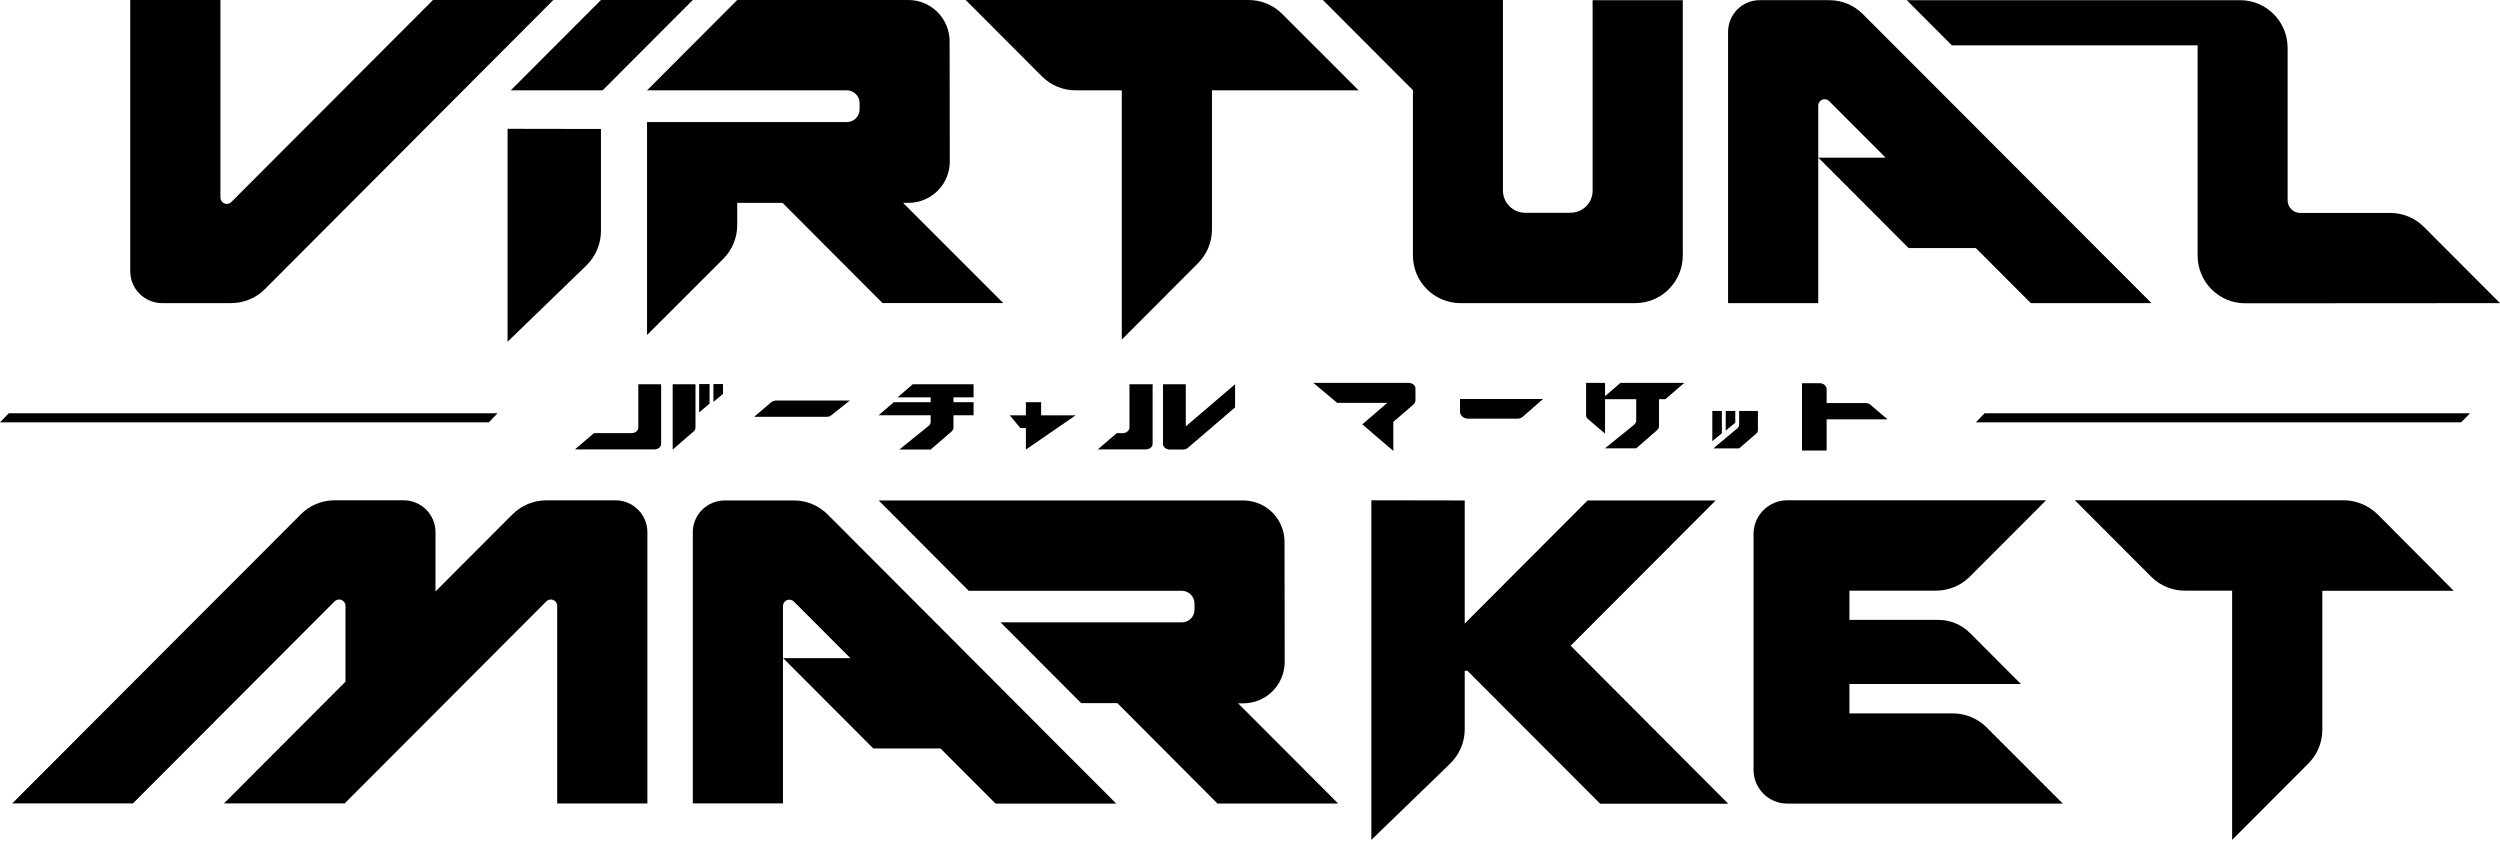
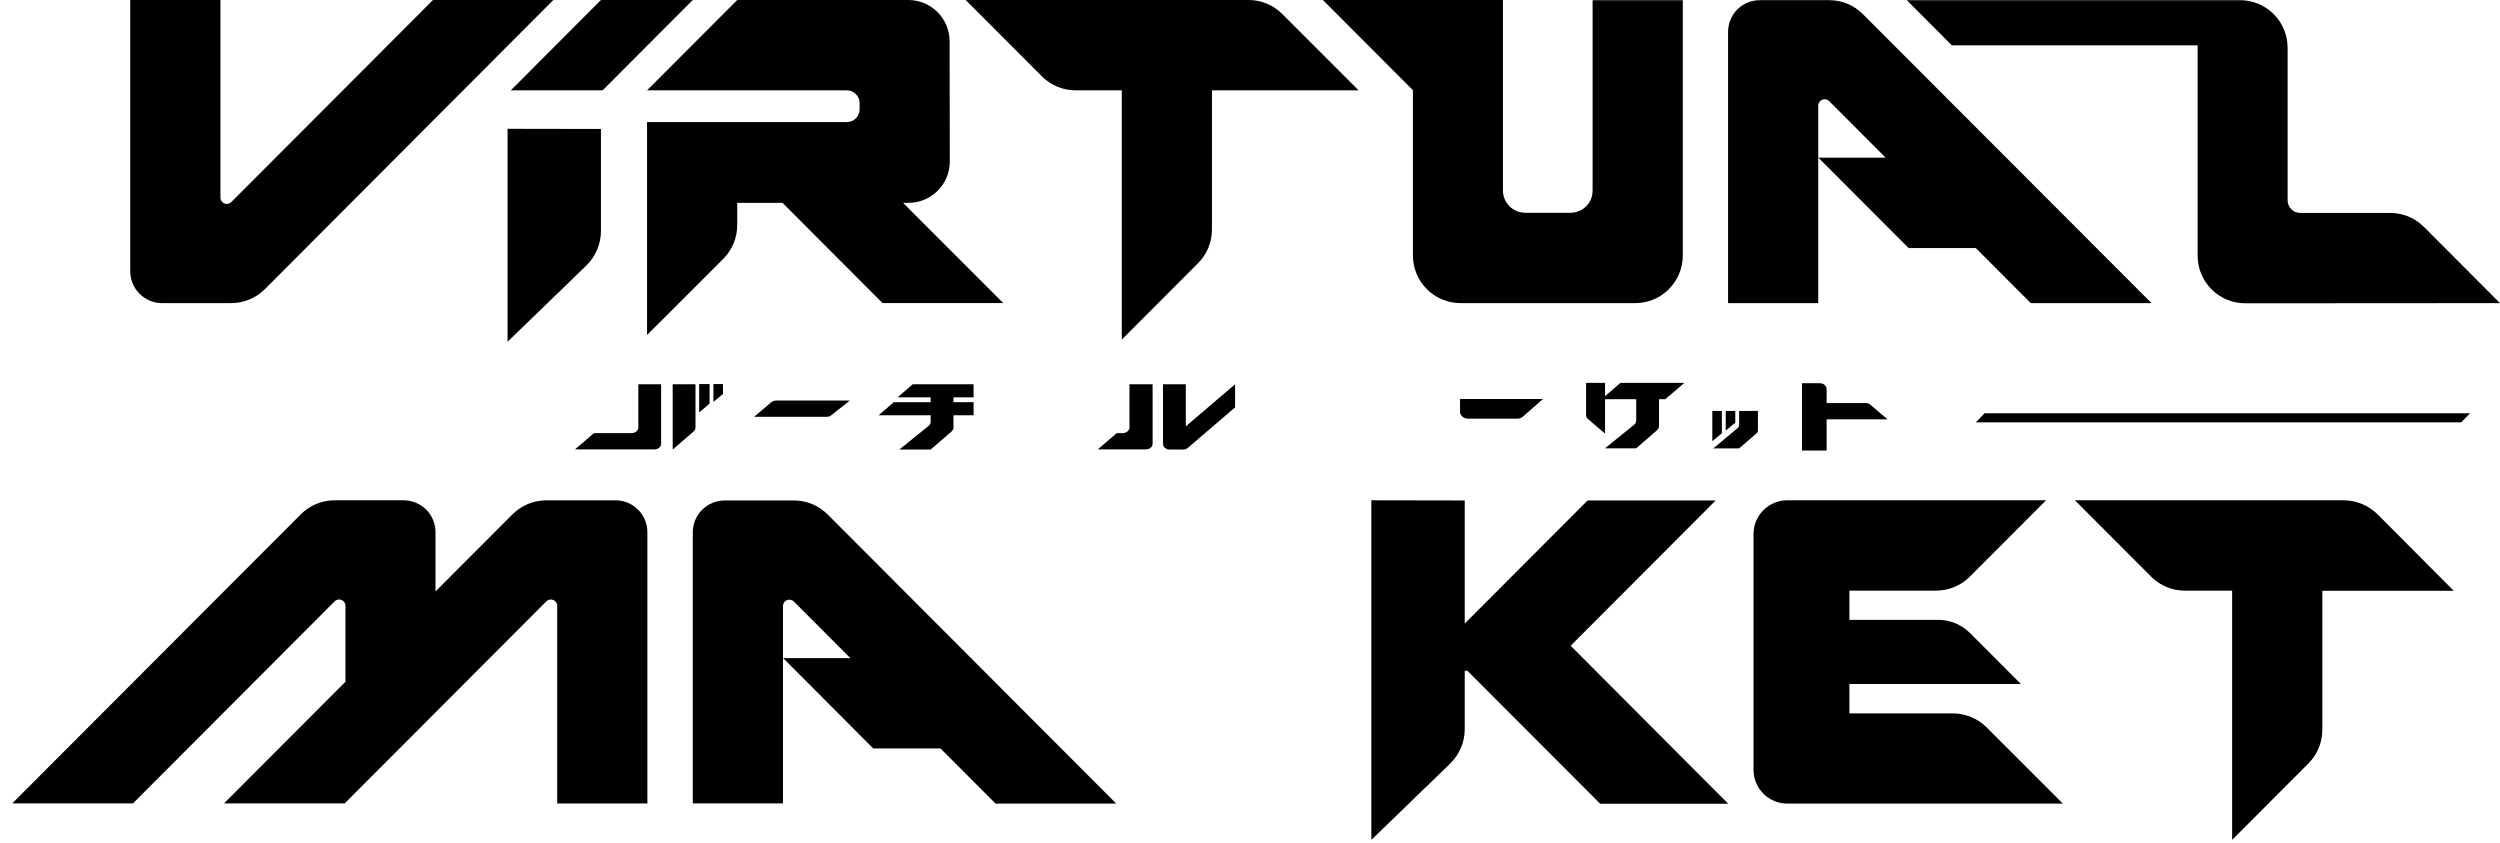
<svg xmlns="http://www.w3.org/2000/svg" width="504" height="170" viewBox="0 0 504 170" fill="none">
  <g clip-path="url(#clip0_810_55758)">
    <path d="M504 61.11L488.658 45.74C486.834 43.912 484.401 42.929 481.864 42.929H463.717C462.333 42.929 461.184 41.778 461.184 40.391V9.648C461.184 4.332 456.893 0.034 451.587 0.034H384.404L393.496 9.143H443.04V51.53C443.04 56.845 447.33 61.144 452.636 61.144L504.003 61.11H504Z" fill="#010000" />
    <path d="M251.73 0H194.688L210.063 15.404C211.887 17.232 214.32 18.214 216.857 18.214H226.151V68.458L241.526 53.054C243.35 51.227 244.331 48.789 244.331 46.248V18.214H273.899L258.524 2.844C256.73 1.017 254.264 0 251.73 0Z" fill="#010000" />
    <path d="M191.476 32.534L191.443 8.328C191.443 3.723 187.693 0 183.13 0H148.626L130.445 18.214H170.728C172.146 18.214 173.295 19.366 173.295 20.786V22.038C173.295 23.459 172.146 24.61 170.728 24.61H130.445V67.539L145.821 52.169C147.645 50.341 148.626 47.904 148.626 45.363V40.892H157.752L177.925 61.103H202.259L182.052 40.892H183.133C187.764 40.892 191.48 37.169 191.48 32.531L191.476 32.534Z" fill="#010000" />
    <path d="M102.328 68.896L118.211 53.526C120.069 51.698 121.151 49.194 121.151 46.585V26L102.328 25.967V68.896Z" fill="#010000" />
    <path d="M121.152 0L102.971 18.214H121.488L139.669 0H121.152Z" fill="#010000" />
    <path d="M87.289 0L46.636 40.727C46.129 41.236 45.319 41.236 44.812 40.727C44.577 40.492 44.439 40.152 44.439 39.812V0H26.258V54.677C26.258 58.232 29.131 61.11 32.679 61.11H46.603C49.136 61.11 51.606 60.093 53.397 58.299L111.551 0H87.289Z" fill="#010000" />
    <path d="M348.379 6.433V61.11H366.56V21.294C366.56 20.584 367.134 20.009 367.843 20.009C368.183 20.009 368.519 20.143 368.757 20.382L380.144 31.79H366.593L384.774 50.005H398.325L409.41 61.11H433.743L375.551 2.844C373.727 1.016 371.294 0.033 368.757 0.033H354.833C351.252 -0 348.379 2.878 348.379 6.433Z" fill="#010000" />
    <path d="M316.58 42.895H307.488C305.021 42.895 302.992 40.899 302.992 38.391V0H266.697L284.845 18.181V51.496C284.845 56.811 289.135 61.11 294.441 61.11H329.654C334.959 61.11 339.25 56.811 339.25 51.496V0.034H321.069V38.459C321.069 40.896 319.076 42.895 316.573 42.895H316.58Z" fill="#010000" />
    <path d="M139.668 107.291V161.968H157.849V122.186C157.849 121.476 158.423 120.9 159.132 120.9C159.472 120.9 159.808 121.035 160.046 121.274L171.433 132.682H157.883L176.063 150.896H189.614L200.699 162.001H225.032L166.84 103.702C165.016 101.875 162.583 100.892 160.046 100.892H146.123C142.541 100.892 139.668 103.77 139.668 107.291Z" fill="#010000" />
    <path d="M316.646 130.177L345.878 100.892H320.059L295.29 125.707V100.892L276.467 100.858V169.316L292.35 153.946C294.208 152.118 295.29 149.647 295.29 147.039V135.223H295.83L322.596 162.038H348.414L316.649 130.181L316.646 130.177Z" fill="#010000" />
    <path d="M103.307 103.702L87.797 119.241V107.291C87.797 103.736 84.925 100.858 81.376 100.858H67.453C64.919 100.858 62.45 101.875 60.659 103.669L2.467 161.968H26.8L67.453 121.24C67.96 120.732 68.77 120.732 69.277 121.24C69.512 121.476 69.65 121.816 69.65 122.156V137.425L45.149 161.971H69.482L110.135 121.244C110.642 120.735 111.452 120.735 111.959 121.244C112.194 121.479 112.332 121.819 112.332 122.159V161.974H130.513V107.297C130.513 103.743 127.64 100.865 124.092 100.865H110.168C107.568 100.865 105.132 101.881 103.307 103.709V103.702Z" fill="#010000" />
-     <path d="M195.292 119.106H238.243C239.661 119.106 240.81 120.257 240.81 121.678V122.93C240.81 124.351 239.661 125.468 238.243 125.468H201.713L217.969 141.754H225.267L245.44 161.998H269.774L249.6 141.787H250.682C255.279 141.787 258.995 138.031 258.995 133.426L258.961 109.22C258.961 104.615 255.211 100.892 250.648 100.892H177.148L195.296 119.106H195.292Z" fill="#010000" />
    <path d="M472.471 100.858H418.301L433.676 116.262C435.501 118.089 437.933 119.072 440.47 119.072H449.999V169.316L465.374 153.912C467.199 152.085 468.18 149.647 468.18 147.106V119.106H494.674L479.332 103.702C477.474 101.875 475.008 100.858 472.471 100.858Z" fill="#010000" />
    <path d="M400.488 146.631C398.663 144.804 396.231 143.821 393.694 143.821H372.842V137.896H407.413L397.175 127.639C395.451 125.912 393.153 124.963 390.72 124.963H372.842V119.072H390.314C392.847 119.072 395.317 118.056 397.108 116.262L412.483 100.858H360.306C356.556 100.858 353.512 103.904 353.512 107.664V155.198C353.512 158.955 356.553 162.005 360.306 162.005H415.863L400.488 146.635V146.631Z" fill="#010000" />
-     <path d="M0 85.148H98.542L100.299 83.32H1.757L0 85.148Z" fill="#010000" />
    <path d="M400.085 83.32L398.328 85.148H496.161L497.952 83.32H400.085Z" fill="#010000" />
    <path d="M135.613 90.631L139.803 87.009C140.038 86.807 140.21 86.535 140.21 86.198V77.463H135.613V90.631Z" fill="#010000" />
    <path d="M128.689 86.165C128.689 86.808 128.081 87.316 127.338 87.316H119.734L115.914 90.601H131.931C132.674 90.601 133.282 90.093 133.282 89.45V77.466H128.685V86.168L128.689 86.165Z" fill="#010000" />
    <path d="M140.955 83.152L143.048 81.358V77.429H140.955V83.152Z" fill="#010000" />
    <path d="M143.824 81.018L145.753 79.425V77.429H143.824V81.018Z" fill="#010000" />
    <path d="M347.128 82.845H345.203V88.938L347.128 87.349V82.845Z" fill="#010000" />
    <path d="M349.833 82.845H347.908V86.807L349.833 85.215V82.845Z" fill="#010000" />
    <path d="M350.609 85.656C350.575 85.925 350.475 86.164 350.27 86.333L345.404 90.396H350.609L354.056 87.416C354.291 87.248 354.396 86.975 354.396 86.74V82.845H350.612V85.656H350.609Z" fill="#010000" />
-     <path d="M209.892 81.085H206.818V83.727H203.572L205.703 86.299H206.818V90.632L216.854 83.727H209.892V81.085Z" fill="#010000" />
    <path d="M227.704 86.165C227.704 86.774 227.096 87.316 226.387 87.316H225.137L221.316 90.601H231.017C231.759 90.601 232.367 90.093 232.367 89.45V77.466H227.704V86.168V86.165Z" fill="#010000" />
    <path d="M239.057 77.463H234.461V89.48C234.461 90.123 235.069 90.631 235.812 90.631H238.516C238.856 90.631 239.192 90.53 239.464 90.291L248.993 82.132V77.46L239.057 85.956V77.46V77.463Z" fill="#010000" />
    <path d="M155.484 81.085L152.037 84.03H166.67C167.009 84.03 167.345 83.929 167.617 83.69L171.334 80.745H156.432C156.093 80.778 155.757 80.879 155.484 81.085Z" fill="#010000" />
    <path d="M187.623 77.463H184.008L180.967 80.102H187.623V81.085H180.188L177.113 83.724H187.623V85.043C187.623 85.35 187.455 85.653 187.217 85.855L181.303 90.628H187.623L191.813 87.006C192.048 86.804 192.22 86.498 192.22 86.195V83.724H196.275V81.085H192.22V80.102H196.275V77.463H187.623Z" fill="#010000" />
    <path d="M294.342 83.014C294.342 83.757 295.051 84.4 295.965 84.4H305.9C306.307 84.4 306.71 84.266 307.016 83.993L311.071 80.439H294.342V83.01V83.014Z" fill="#010000" />
-     <path d="M283.971 77.19H264.775L269.573 81.219H279.677L274.64 85.552L277.48 87.989L280.893 90.9V85.043L284.949 81.556C285.184 81.354 285.355 81.014 285.355 80.711V78.375C285.389 77.732 284.781 77.19 283.971 77.19Z" fill="#010000" />
    <path d="M323.575 79.866V77.19H319.754V83.656C319.721 83.963 319.889 84.266 320.127 84.468L323.575 87.413V80.472H329.861V84.804C329.861 85.111 329.693 85.413 329.455 85.615L323.541 90.389H329.861L334.051 86.733C334.286 86.531 334.458 86.225 334.458 85.922V80.472H335.741L339.561 77.186H326.686L323.578 79.863L323.575 79.866Z" fill="#010000" />
    <path d="M377.069 81.593C376.8 81.391 376.461 81.253 376.122 81.253H368.249V78.476C368.249 77.799 367.641 77.257 366.865 77.257H363.283V90.833H368.249V84.535H380.517L377.069 81.59V81.593Z" fill="#010000" />
  </g>
  <defs>
    <clipPath id="clip0_810_55758">
      <rect width="504" height="169.312" fill="white" />
    </clipPath>
  </defs>
</svg>